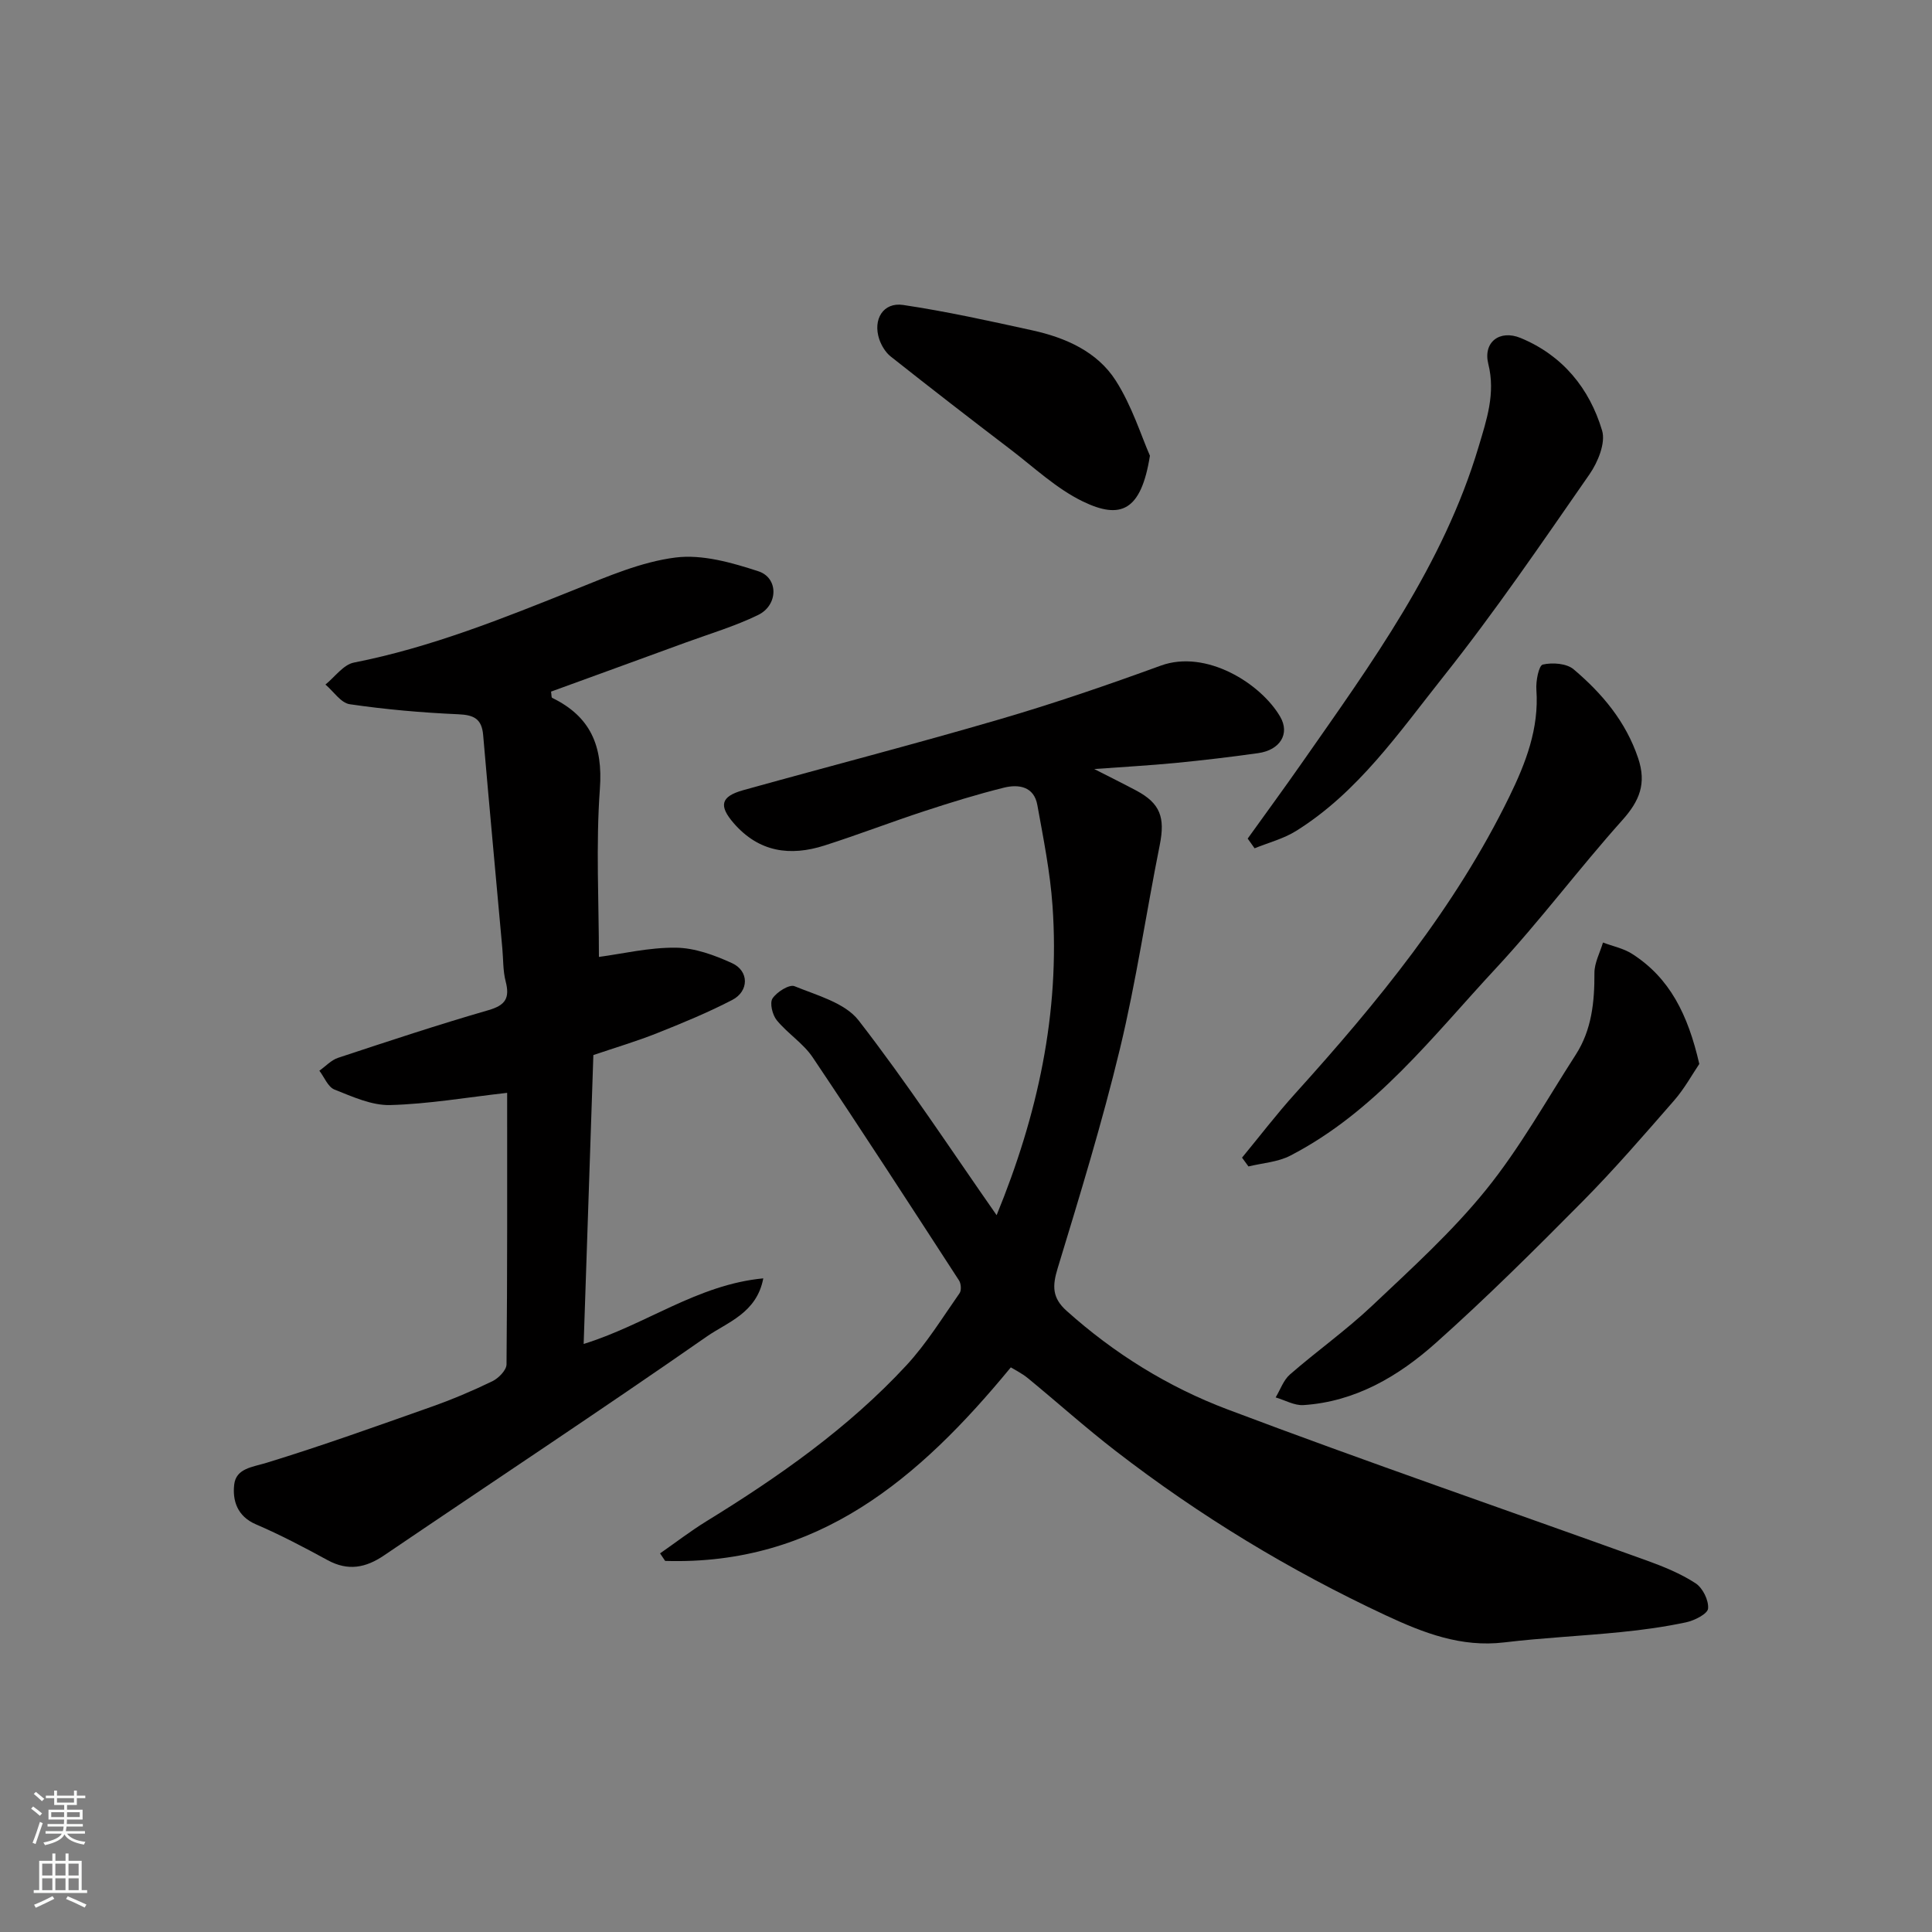
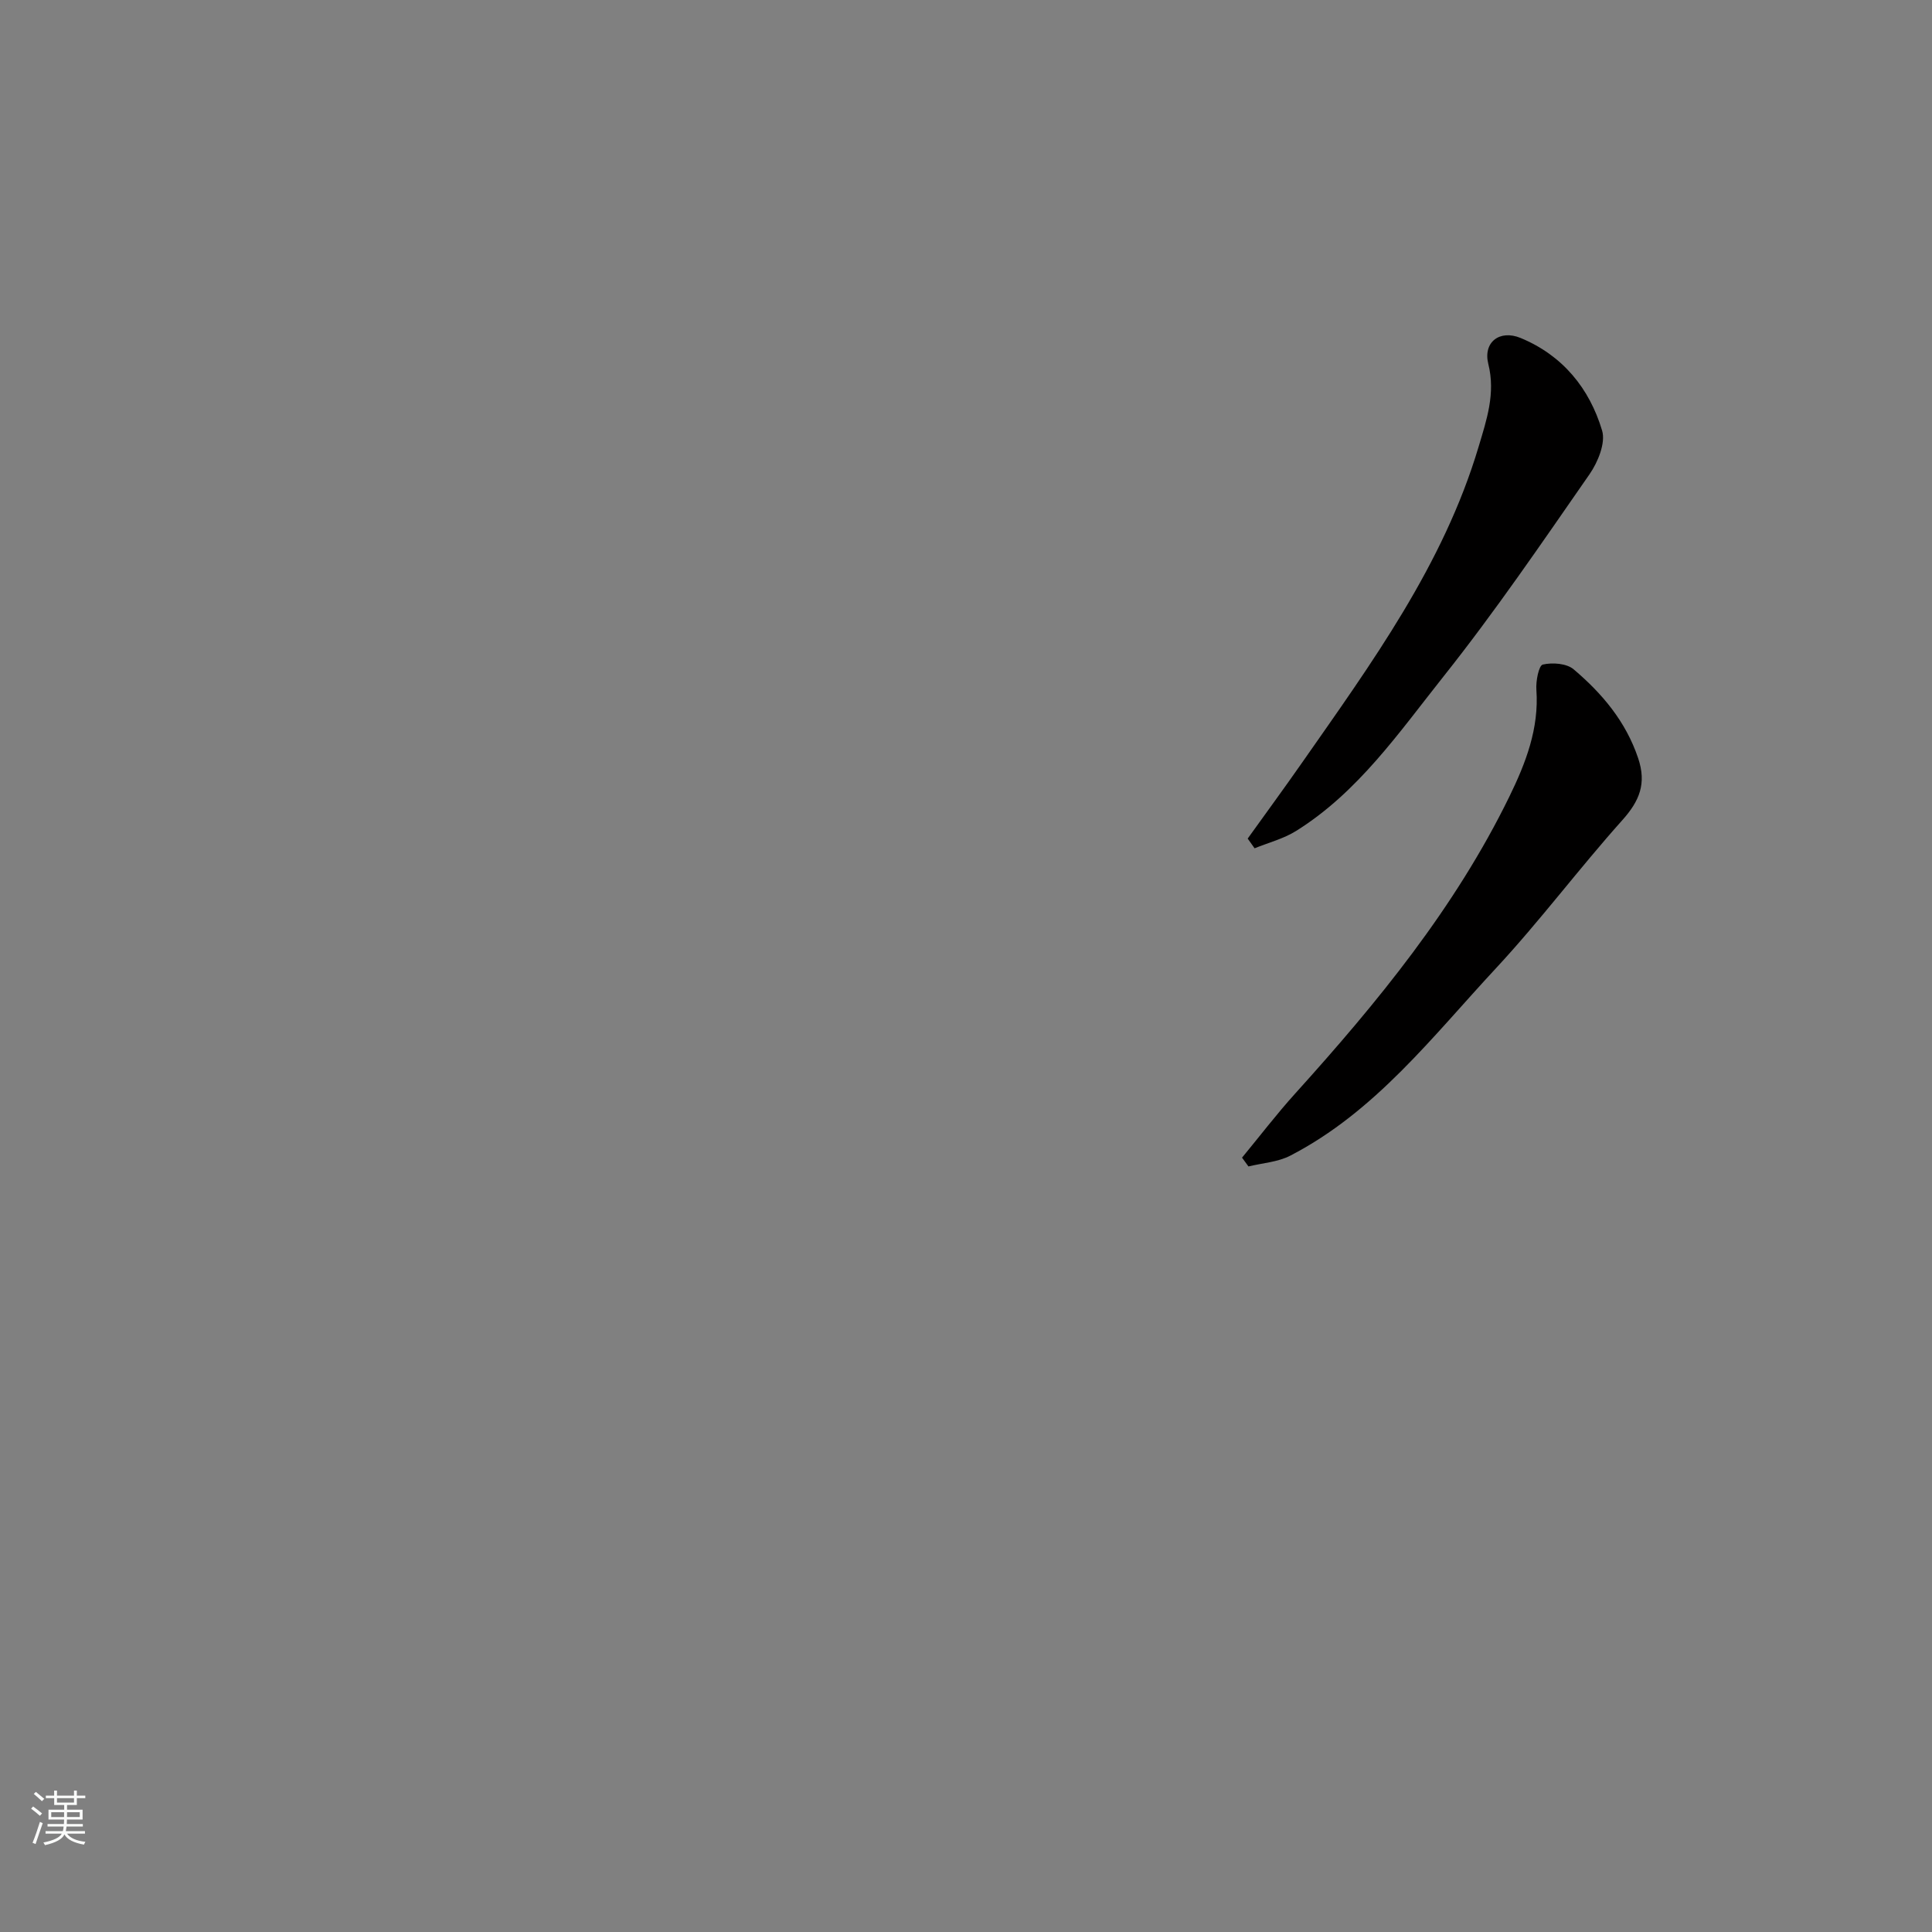
<svg xmlns="http://www.w3.org/2000/svg" enable-background="new 0 0 400 400" viewBox="0 0 400 400">
  <rect x="0" y="0" width="400" height="400" fill="#808080" stroke="none" />
  <g fill="#010000">
-     <path d="m209.28 283.1c-18.99 23.07-40.03 41.04-71.57 40.07-.35-.52-.7-1.04-1.05-1.56 3.18-2.21 6.26-4.59 9.55-6.62 15.01-9.23 29.39-19.3 41.42-32.28 4.19-4.52 7.48-9.89 11.04-14.97.41-.58.31-1.98-.11-2.63-10.03-15.45-20.04-30.92-30.31-46.21-1.95-2.9-5.18-4.92-7.43-7.67-.9-1.1-1.5-3.56-.88-4.51.88-1.34 3.48-2.97 4.55-2.54 4.67 1.91 10.45 3.44 13.28 7.09 10.07 12.98 19.1 26.77 28.57 40.32 8.46-20.62 13.15-41.83 11.57-64.08-.49-6.99-1.89-13.93-3.14-20.84-.69-3.85-3.88-4.35-6.93-3.59-5.51 1.37-10.95 3.05-16.35 4.82-6.96 2.28-13.81 4.92-20.78 7.15-7.13 2.28-13.59 1.39-18.81-4.63-3.1-3.58-2.73-5.51 1.97-6.82 17.7-4.93 35.5-9.53 53.14-14.69 11.23-3.28 22.32-7.09 33.32-11.1 9.4-3.42 20.72 3.7 24.72 10.58 2.06 3.53-.02 6.9-4.56 7.54-5.68.8-11.37 1.47-17.08 2.03-5.41.52-10.85.82-16.86 1.26 3.18 1.63 5.97 3 8.71 4.46 4.97 2.65 5.99 5.56 4.86 11.24-2.82 14.07-4.89 28.3-8.25 42.23-3.69 15.31-8.32 30.41-12.91 45.49-1.11 3.64-1.11 6.08 1.84 8.73 9.87 8.86 21.07 15.8 33.31 20.42 28.76 10.86 57.85 20.85 86.78 31.28 3.51 1.27 7.06 2.71 10.16 4.73 1.48.96 2.74 3.52 2.59 5.23-.09 1.1-2.81 2.48-4.54 2.85-4.46.95-9.01 1.58-13.56 2.03-8.02.81-16.09 1.17-24.09 2.13-8.94 1.08-16.76-1.97-24.56-5.61-19.89-9.29-38.54-20.61-55.9-34.02-6.23-4.81-12.11-10.09-18.2-15.09-1.21-.99-2.67-1.7-3.51-2.22z" />
-     <path d="m105 226.26c-8.42.95-16.31 2.32-24.22 2.53-3.83.1-7.82-1.74-11.53-3.21-1.35-.53-2.1-2.56-3.13-3.9 1.29-.91 2.45-2.2 3.88-2.67 10.34-3.42 20.68-6.85 31.14-9.87 3.57-1.03 4.43-2.55 3.55-5.96-.57-2.19-.48-4.56-.69-6.85-1.33-14.72-2.7-29.43-3.97-44.16-.29-3.35-1.91-4.15-5.15-4.29-7.51-.33-15.04-.99-22.48-2.08-1.83-.27-3.35-2.66-5.02-4.07 1.95-1.57 3.71-4.12 5.89-4.55 15.92-3.13 30.83-9.14 45.79-15.13 6.76-2.71 13.69-5.72 20.79-6.62 5.54-.7 11.66 1.05 17.15 2.84 4.22 1.37 4.14 7.02-.03 9.05-4.8 2.34-9.99 3.88-15.03 5.72-9.3 3.41-18.61 6.78-27.85 10.15.11.69.06 1.21.22 1.29 7.94 3.86 10.54 9.94 9.89 18.83-.85 11.69-.2 23.49-.2 34.81 4.84-.64 10.39-1.98 15.94-1.91 3.9.04 7.99 1.54 11.62 3.2 3.55 1.62 3.54 5.81.04 7.62-5.03 2.61-10.3 4.78-15.57 6.88-4.2 1.67-8.56 2.96-13.18 4.53-.66 19.79-1.32 39.45-2.01 59.81 12.85-3.96 23.54-12.29 37.19-13.58-1.36 7.19-7.41 9.06-11.68 12.03-22.08 15.38-44.55 30.21-66.82 45.32-3.83 2.6-7.47 3.29-11.69 1-4.86-2.65-9.77-5.24-14.85-7.42-3.89-1.67-4.88-4.94-4.5-8.24.39-3.36 3.75-3.6 6.72-4.51 11.47-3.52 22.77-7.58 34.09-11.58 4.29-1.52 8.52-3.3 12.62-5.29 1.29-.62 2.93-2.29 2.95-3.49.18-19 .13-37.98.13-56.23z" />
-     <path d="m351.82 220.28c-1.45 2.14-3.05 5.08-5.2 7.55-6.18 7.08-12.33 14.21-18.94 20.89-9.92 10.02-19.93 19.98-30.45 29.36-7.71 6.87-16.63 12.13-27.37 12.83-1.87.12-3.83-1.03-5.75-1.59.97-1.61 1.62-3.59 2.97-4.76 5.56-4.84 11.62-9.14 16.97-14.19 8.15-7.7 16.55-15.31 23.57-23.98 7.03-8.68 12.55-18.6 18.63-28.04 3.3-5.13 3.89-10.91 3.86-16.9-.01-2.1 1.15-4.21 1.77-6.31 2.03.77 4.27 1.21 6.05 2.36 7.74 4.96 11.53 12.49 13.89 22.78z" />
    <path d="m257.15 239.68c3.66-4.43 7.15-9.01 11-13.27 17.05-18.88 33.12-38.47 44.36-61.51 3.37-6.91 6.16-14.07 5.58-22.1-.13-1.79.5-5.02 1.33-5.21 1.99-.46 4.93-.25 6.39.99 5.89 4.99 10.79 10.78 13.35 18.39 1.77 5.26.29 8.85-3.28 12.84-8.97 10.02-17.05 20.86-26.2 30.7-13.09 14.08-24.94 29.66-42.55 38.76-2.58 1.33-5.75 1.52-8.65 2.23-.45-.6-.89-1.21-1.33-1.82z" />
    <path d="m258.32 173.62c3.76-5.24 7.57-10.44 11.26-15.72 14.37-20.58 29.24-40.9 36.55-65.41 1.65-5.54 3.54-11.02 2.01-17.13-1.13-4.51 2.34-7.18 6.7-5.38 8.69 3.6 14.25 10.43 16.86 19.17.76 2.56-.87 6.53-2.6 9.03-9.84 14.16-19.56 28.45-30.28 41.93-9.15 11.51-17.63 23.91-30.48 31.93-2.6 1.62-5.71 2.42-8.59 3.59-.48-.66-.96-1.34-1.43-2.01z" />
-     <path d="m238.08 94.35c-1.82 11.47-6.07 13.25-13.87 9.48-5.48-2.65-10.13-7.07-15.05-10.82-8.31-6.33-16.57-12.73-24.76-19.21-1.07-.85-1.91-2.26-2.36-3.57-1.37-4.11.83-7.71 4.95-7.09 8.98 1.34 17.88 3.31 26.76 5.26 6.87 1.51 13.42 4.4 17.25 10.39 3.38 5.29 5.3 11.52 7.08 15.56z" />
  </g>
  <path d="m6.44 374.46.42-.45c.65.47 1.27.95 1.85 1.44l-.45.49c-.65-.56-1.25-1.06-1.82-1.48m.93 7.33-.63-.26c.55-1.36 1.05-2.8 1.52-4.33.19.1.38.19.59.27-.46 1.29-.95 2.73-1.48 4.32m-.38-10.38.44-.42c.43.34 1.01.82 1.74 1.44l-.49.49c-.53-.51-1.09-1.01-1.69-1.51m2.5.35h1.72v-1.04h.59v1.04h3.52v-1.04h.59v1.04h1.75v.53h-1.75v1.42h-2.03v.97h3.22v2.03h-3.24c0 .35-.01.66-.03.93h3.32v.53h-3.37c-.03.27-.08.58-.15.94h3.96v.53h-3.71c.67.92 1.93 1.48 3.79 1.68-.13.24-.23.44-.29.59-2.13-.38-3.48-1.08-4.04-2.12-.43.97-1.77 1.72-4.03 2.23-.09-.19-.2-.37-.33-.55 2.1-.42 3.37-1.03 3.81-1.83h-3.36v-.53h3.58c.08-.29.13-.61.16-.94h-3.33v-.53h3.39c.02-.27.04-.58.04-.93h-3.23v-2.03h3.25v-.97h-2.07v-1.42h-1.73zm1.12 3.44v1h2.65c.01-.3.02-.44.01-.4v-.25-.35zm1.19-2h3.52v-.91h-3.52zm4.71 2h-2.63v.59c0 .15-.01.28-.01.4h2.64z" fill="#fafbfa" />
-   <path d="m13.56 383.74h.63v1.52h2.72v6.07h1.13v.6h-11.06v-.6h1.13v-6.07h2.73v-1.52h.63v1.52h2.1v-1.52zm-2.69 8.83.38.56c-1.24.63-2.53 1.25-3.85 1.85-.1-.21-.21-.42-.34-.63 1.36-.55 2.63-1.15 3.81-1.78m-2.13-4.27h2.1v-2.45h-2.1zm0 3.04h2.1v-2.46h-2.1zm2.72-3.04h2.1v-2.45h-2.1zm0 3.04h2.1v-2.46h-2.1zm6.07 3.6c-1.41-.71-2.7-1.3-3.86-1.78l.35-.56c1.45.62 2.75 1.19 3.88 1.72zm-1.25-9.09h-2.1v2.45h2.1zm-2.09 5.49h2.1v-2.46h-2.1z" fill="#fafbfa" />
</svg>